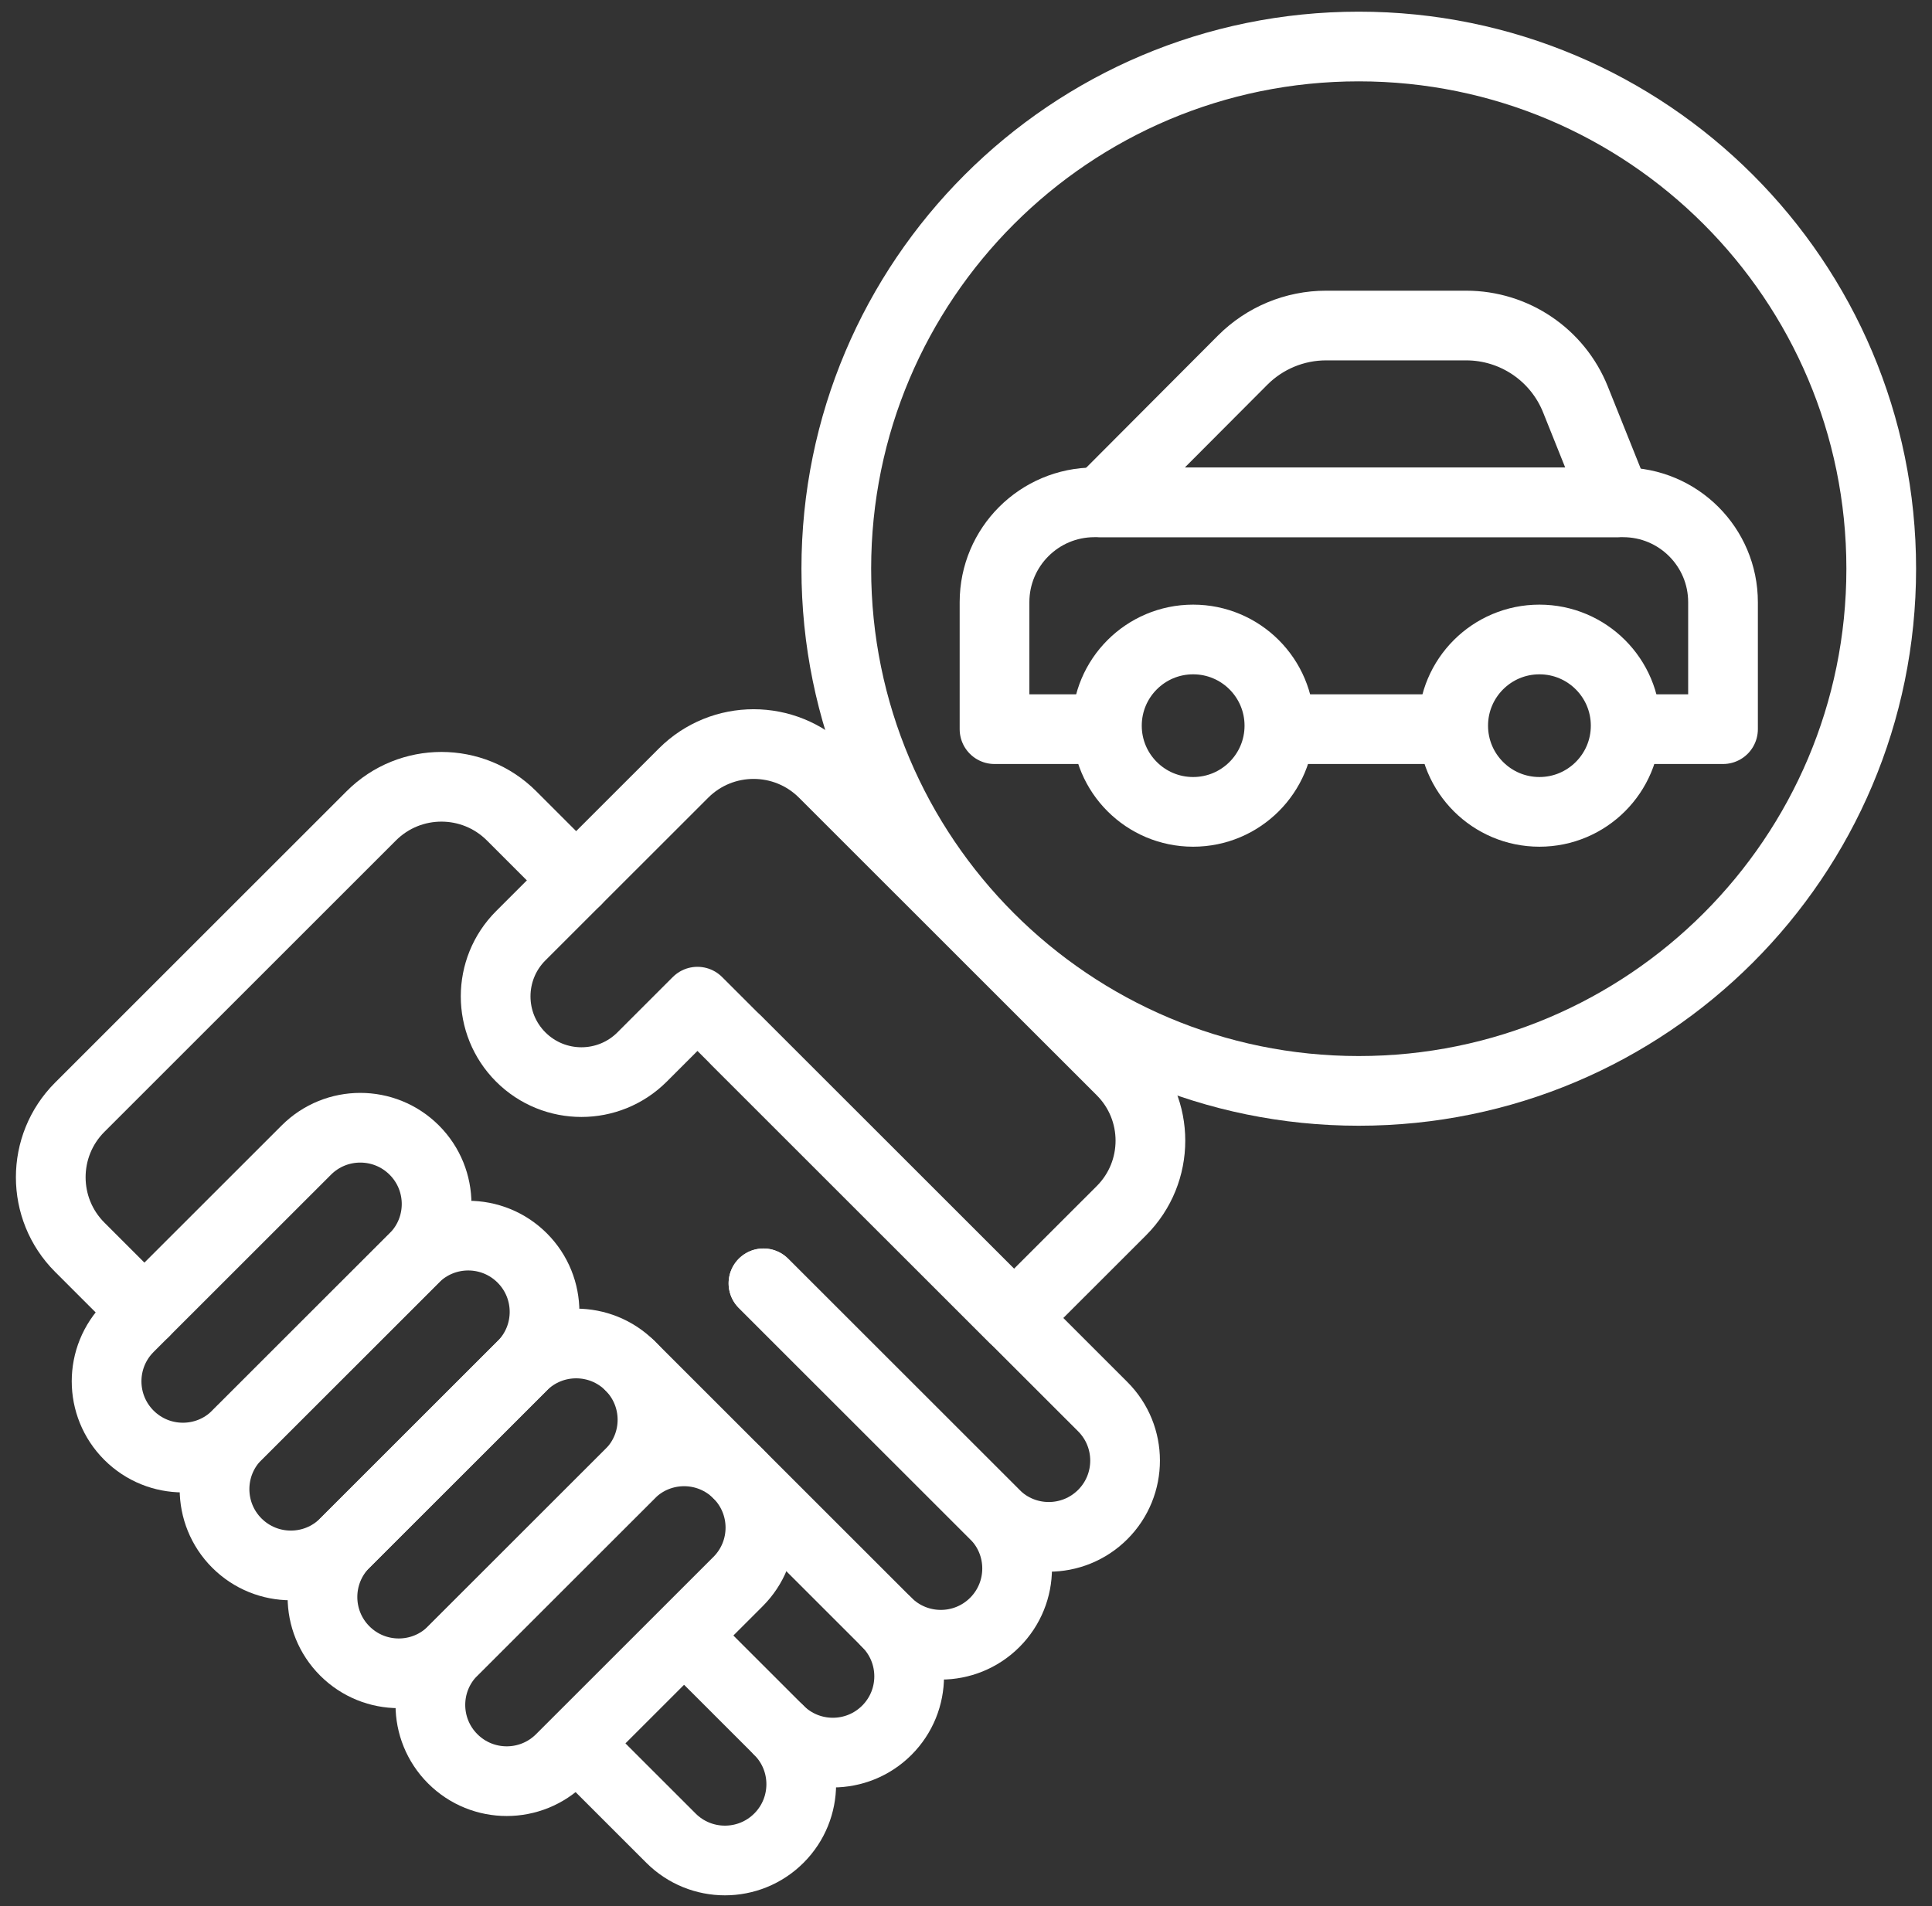
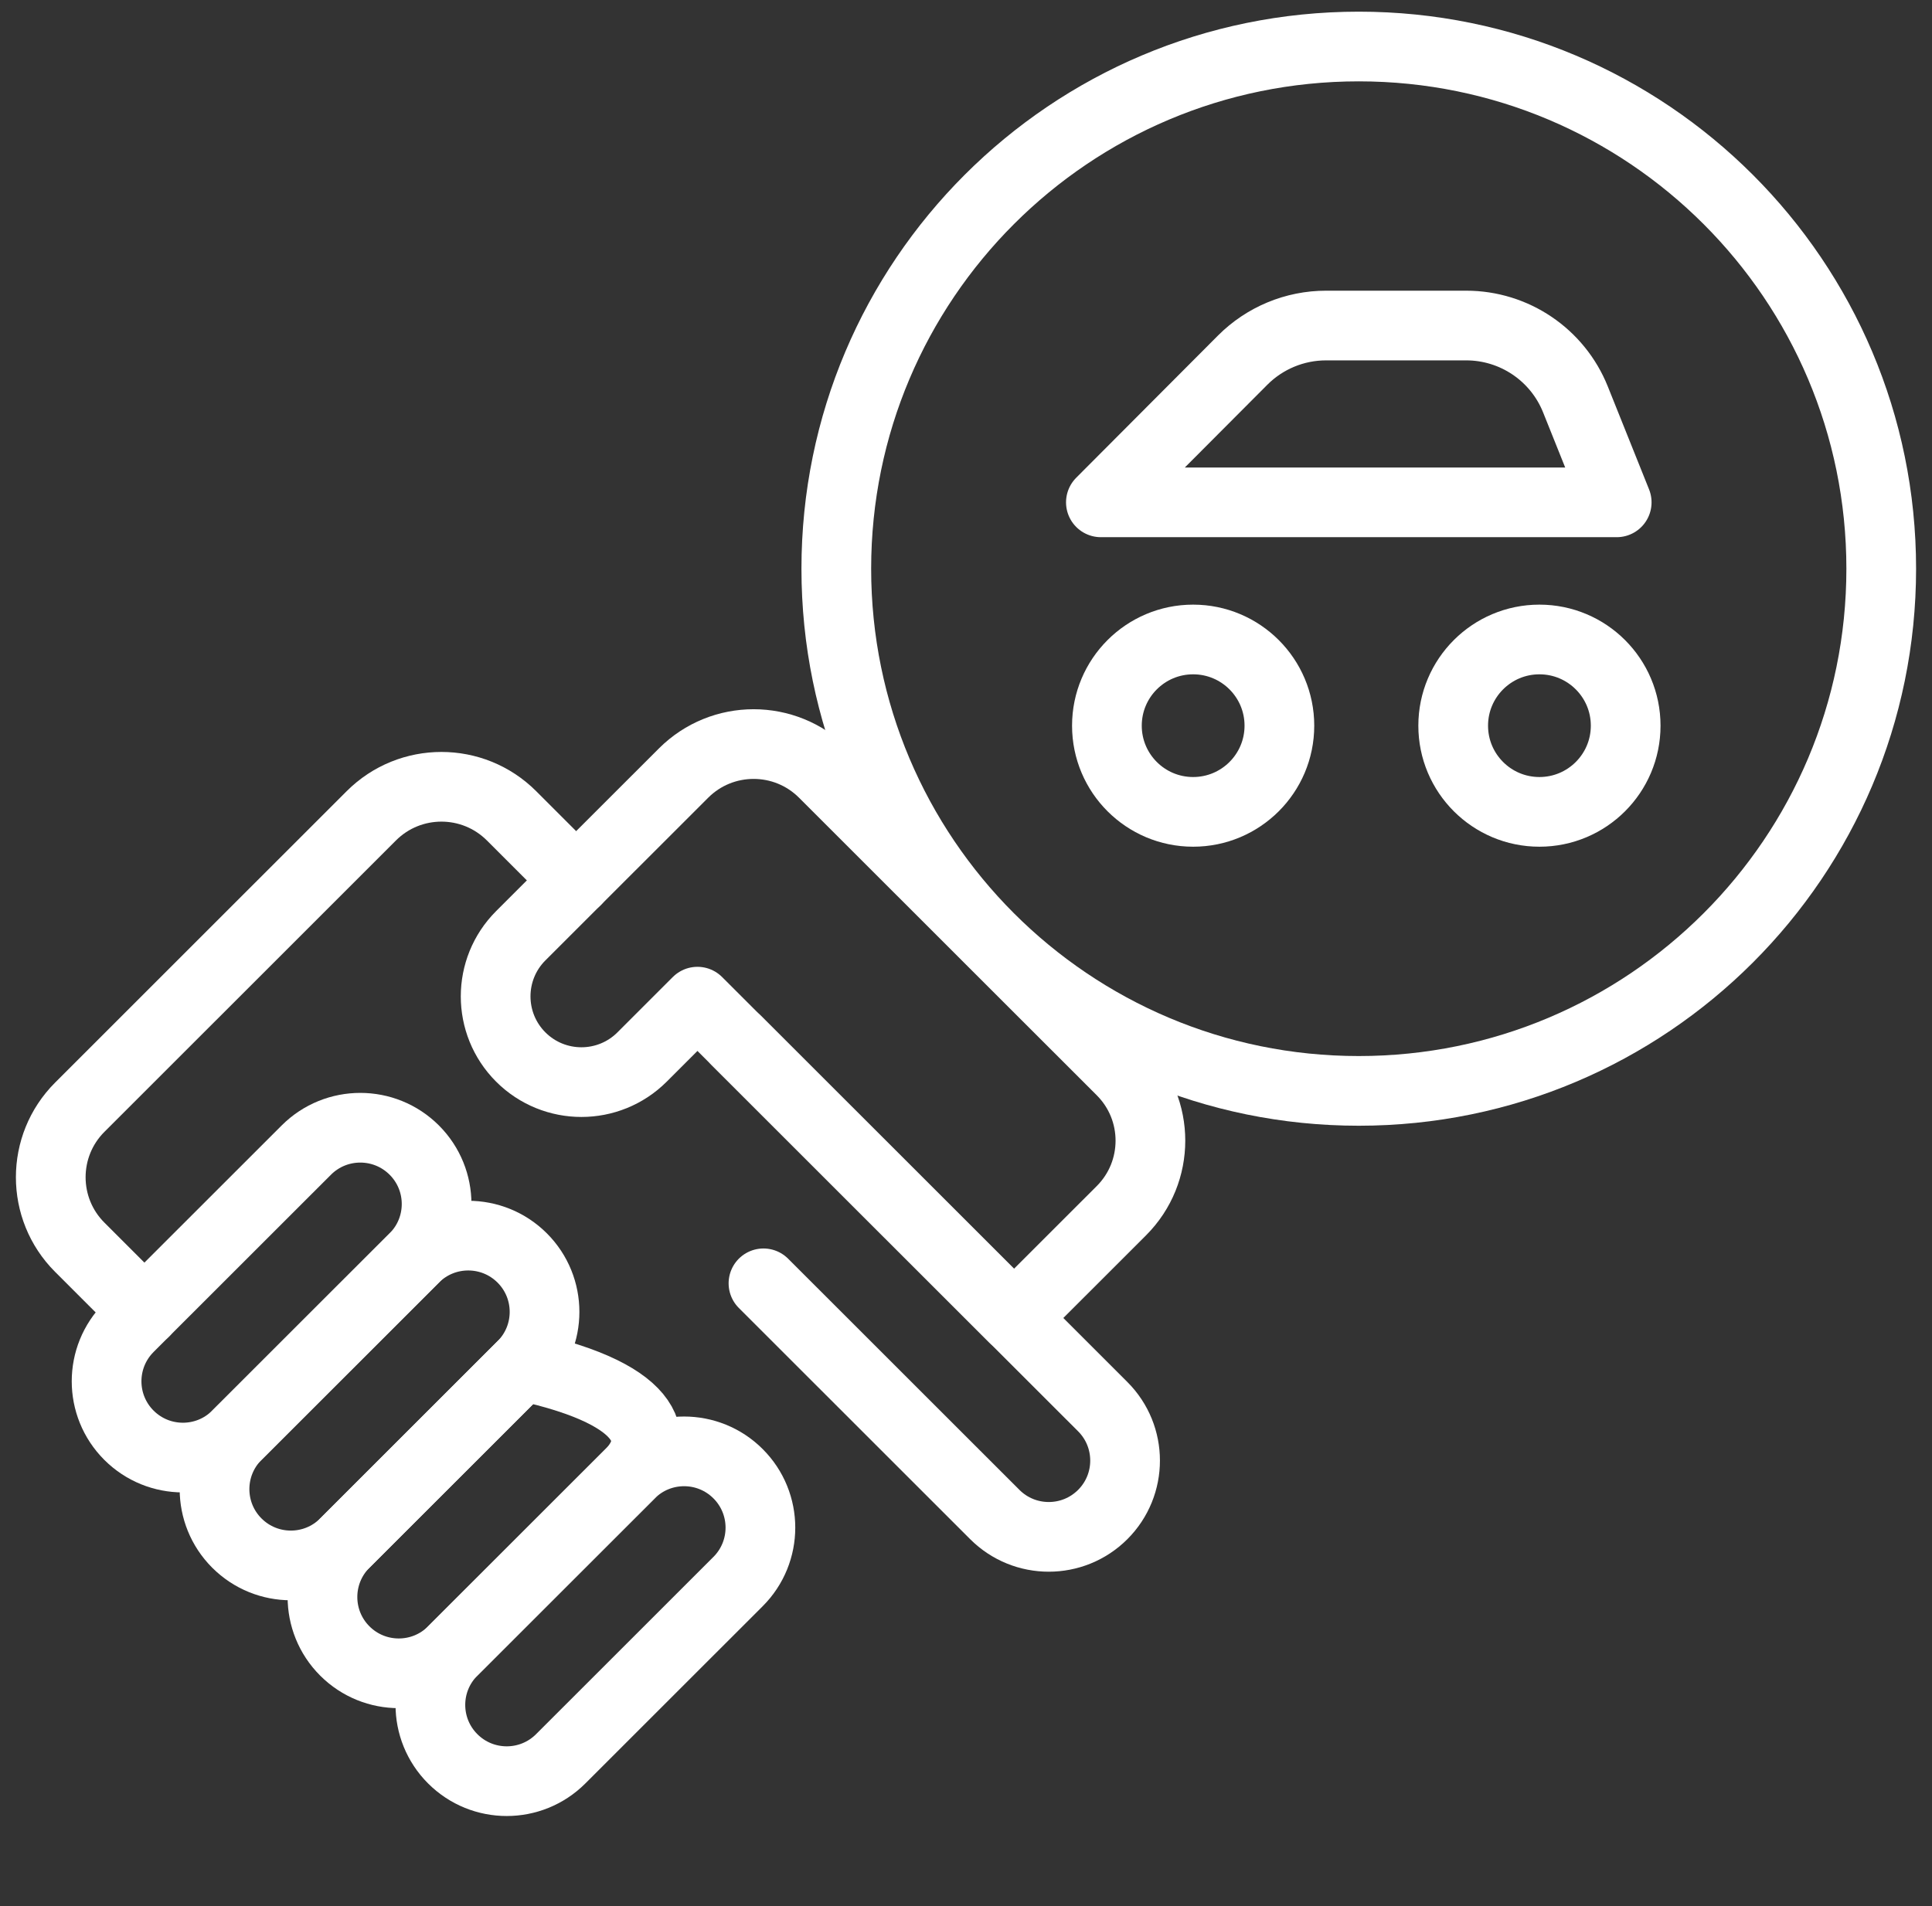
<svg xmlns="http://www.w3.org/2000/svg" width="76" height="75" viewBox="0 0 76 75" fill="none">
  <rect x="0" y="0" width="76" height="75" fill="#333333" stroke="none" />
  <g clip-path="url(#clip0_42_59)">
    <path d="M53.45 42.924C64.802 42.924 74.003 33.724 74.003 22.377C74.003 11.029 64.802 1.83 53.45 1.83C42.099 1.83 32.898 11.029 32.898 22.377C32.898 33.724 42.099 42.924 53.45 42.924Z" stroke="white" stroke-width="2.742" stroke-miterlimit="10" stroke-linecap="round" stroke-linejoin="round" />
-     <path d="M64.036 28.691H67.779V23.694C67.779 21.525 66.02 19.766 63.85 19.766H43.051C40.881 19.766 39.122 21.525 39.122 23.694V28.691H43.305" stroke="white" stroke-width="2.742" stroke-miterlimit="10" stroke-linecap="round" stroke-linejoin="round" />
-     <path d="M50.463 28.691H56.997" stroke="white" stroke-width="2.742" stroke-miterlimit="10" stroke-linecap="round" stroke-linejoin="round" />
    <path d="M63.597 19.766H43.306L48.884 14.17C49.753 13.299 50.933 12.809 52.164 12.809H57.676C59.569 12.809 61.27 13.96 61.974 15.716L63.597 19.766Z" stroke="white" stroke-width="2.742" stroke-miterlimit="10" stroke-linecap="round" stroke-linejoin="round" />
    <path d="M46.935 31.945C48.809 31.945 50.328 30.427 50.328 28.554C50.328 26.681 48.809 25.162 46.935 25.162C45.062 25.162 43.543 26.681 43.543 28.554C43.543 30.427 45.062 31.945 46.935 31.945Z" stroke="white" stroke-width="2.742" stroke-miterlimit="10" stroke-linecap="round" stroke-linejoin="round" />
    <path d="M60.557 31.945C62.431 31.945 63.95 30.427 63.95 28.554C63.95 26.681 62.431 25.162 60.557 25.162C58.684 25.162 57.165 26.681 57.165 28.554C57.165 30.427 58.684 31.945 60.557 31.945Z" stroke="white" stroke-width="2.742" stroke-miterlimit="10" stroke-linecap="round" stroke-linejoin="round" />
    <path d="M5.681 51.62L3.138 49.077C1.616 47.556 1.616 45.088 3.138 43.566L14.608 32.099C16.13 30.578 18.599 30.578 20.121 32.099L22.664 34.642" stroke="white" stroke-width="2.742" stroke-miterlimit="10" stroke-linecap="round" stroke-linejoin="round" />
    <path d="M28.966 40.94L43.379 55.349C44.551 56.521 44.551 58.421 43.379 59.593C42.206 60.765 40.305 60.765 39.133 59.593L30.033 50.496" stroke="white" stroke-width="2.742" stroke-miterlimit="10" stroke-linecap="round" stroke-linejoin="round" />
-     <path d="M30.032 50.496L39.132 59.593C40.304 60.765 40.304 62.666 39.132 63.838C37.96 65.01 36.059 65.01 34.886 63.838L24.788 53.742" stroke="white" stroke-width="2.742" stroke-miterlimit="10" stroke-linecap="round" stroke-linejoin="round" />
-     <path d="M34.885 63.838C36.057 65.01 36.057 66.91 34.885 68.082C33.712 69.254 31.812 69.254 30.639 68.082" stroke="white" stroke-width="2.742" stroke-miterlimit="10" stroke-linecap="round" stroke-linejoin="round" />
-     <path d="M27.095 64.539L30.64 68.082C31.812 69.254 31.812 71.155 30.64 72.327C29.467 73.499 27.567 73.499 26.394 72.327L22.868 68.802" stroke="white" stroke-width="2.742" stroke-miterlimit="10" stroke-linecap="round" stroke-linejoin="round" />
    <path d="M5.072 52.228L12.05 45.253C13.222 44.081 15.123 44.081 16.296 45.253C17.468 46.425 17.468 48.325 16.296 49.498L9.318 56.473C8.146 57.645 6.245 57.645 5.072 56.473C3.9 55.301 3.9 53.401 5.072 52.228Z" stroke="white" stroke-width="2.742" stroke-miterlimit="10" stroke-linecap="round" stroke-linejoin="round" />
    <path d="M9.318 56.473L16.296 49.498C17.468 48.326 19.369 48.326 20.542 49.498C21.714 50.67 21.714 52.57 20.542 53.742L13.564 60.717C12.392 61.889 10.491 61.889 9.318 60.717C8.146 59.545 8.146 57.645 9.318 56.473Z" stroke="white" stroke-width="2.742" stroke-miterlimit="10" stroke-linecap="round" stroke-linejoin="round" />
-     <path d="M13.564 60.717L20.541 53.742C21.714 52.57 23.615 52.57 24.787 53.742C25.96 54.914 25.96 56.814 24.787 57.987L17.81 64.962C16.637 66.134 14.736 66.134 13.564 64.962C12.392 63.79 12.392 61.889 13.564 60.717Z" stroke="white" stroke-width="2.742" stroke-miterlimit="10" stroke-linecap="round" stroke-linejoin="round" />
+     <path d="M13.564 60.717L20.541 53.742C25.96 54.914 25.96 56.814 24.787 57.987L17.81 64.962C16.637 66.134 14.736 66.134 13.564 64.962C12.392 63.79 12.392 61.889 13.564 60.717Z" stroke="white" stroke-width="2.742" stroke-miterlimit="10" stroke-linecap="round" stroke-linejoin="round" />
    <path d="M17.81 64.962L24.788 57.987C25.96 56.815 27.861 56.815 29.033 57.987C30.206 59.159 30.206 61.059 29.033 62.231L22.056 69.206C20.883 70.378 18.983 70.378 17.81 69.206C16.637 68.034 16.637 66.134 17.81 64.962Z" stroke="white" stroke-width="2.742" stroke-miterlimit="10" stroke-linecap="round" stroke-linejoin="round" />
    <path d="M44.113 42.127L32.401 30.419C30.879 28.897 28.411 28.897 26.889 30.419L20.485 36.82C19.168 38.137 19.168 40.273 20.485 41.591C21.803 42.908 23.94 42.908 25.258 41.591L27.436 39.413L39.888 51.861L44.113 47.638C45.635 46.116 45.635 43.649 44.113 42.127Z" stroke="white" stroke-width="2.742" stroke-miterlimit="10" stroke-linecap="round" stroke-linejoin="round" />
  </g>
  <defs>
    <clipPath id="clip0_42_59">
      <rect width="74.935" height="74.935" fill="white" transform="translate(0.533 0.05)" />
    </clipPath>
  </defs>
</svg>